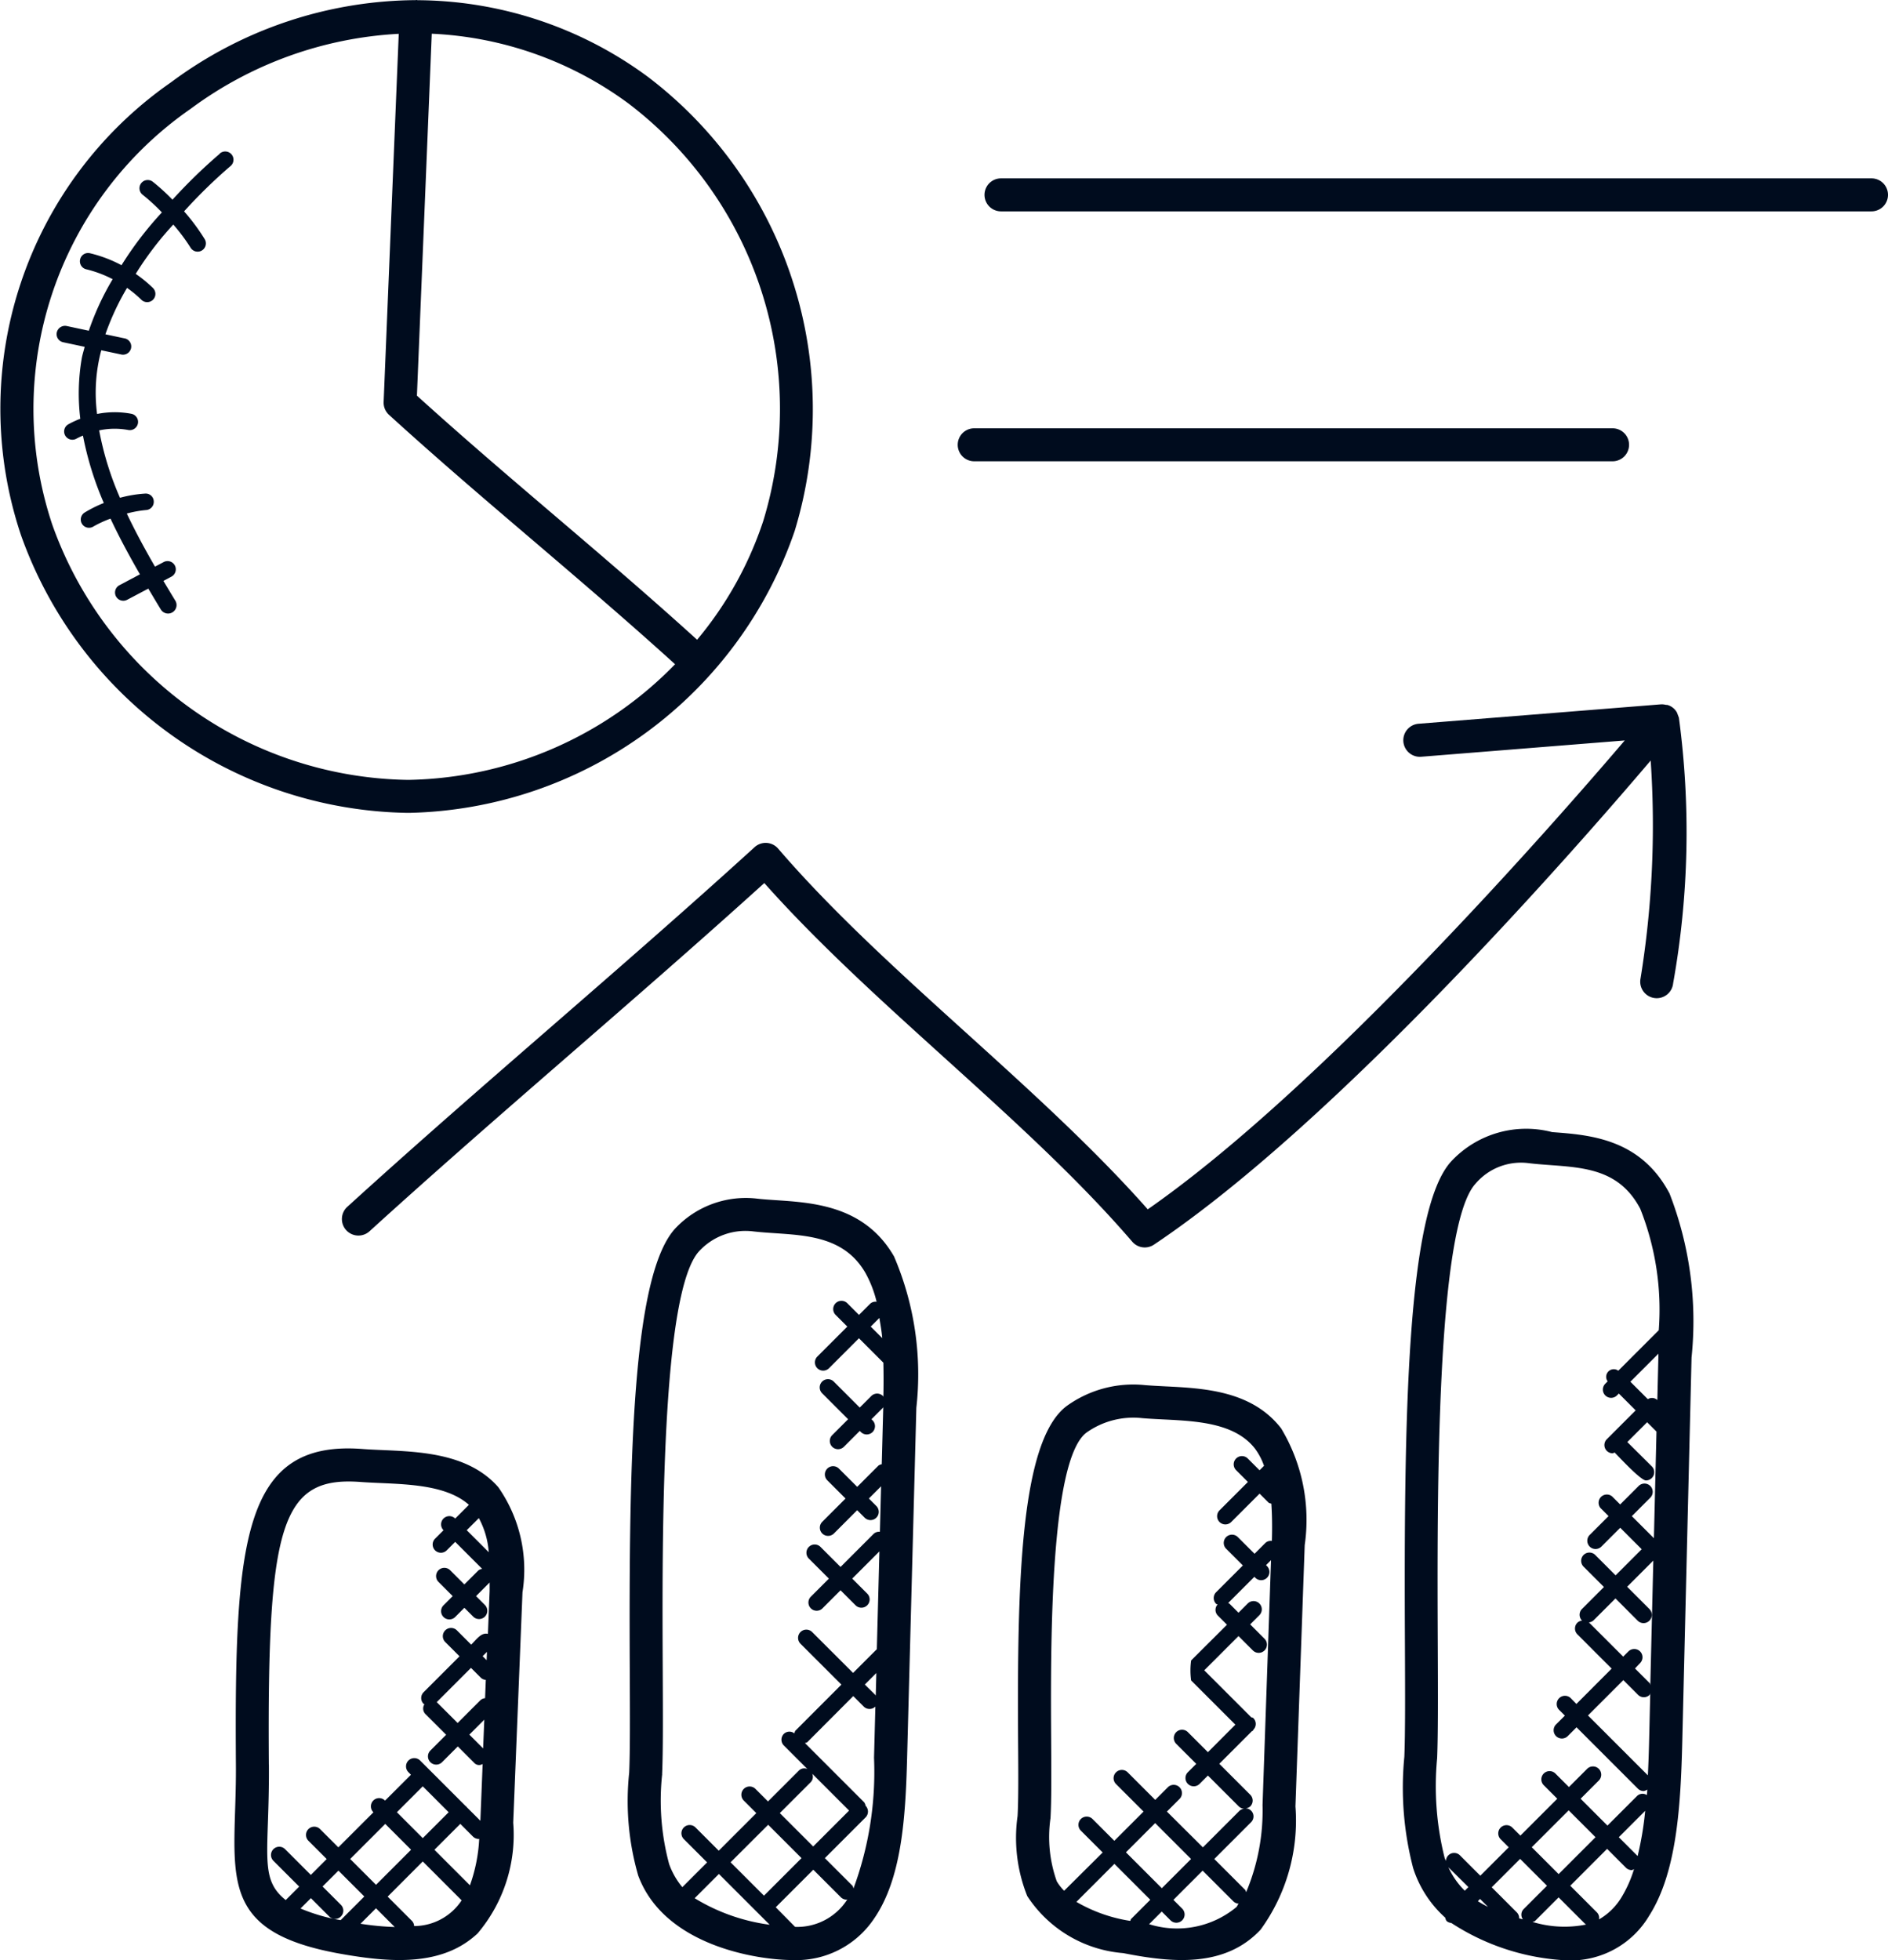
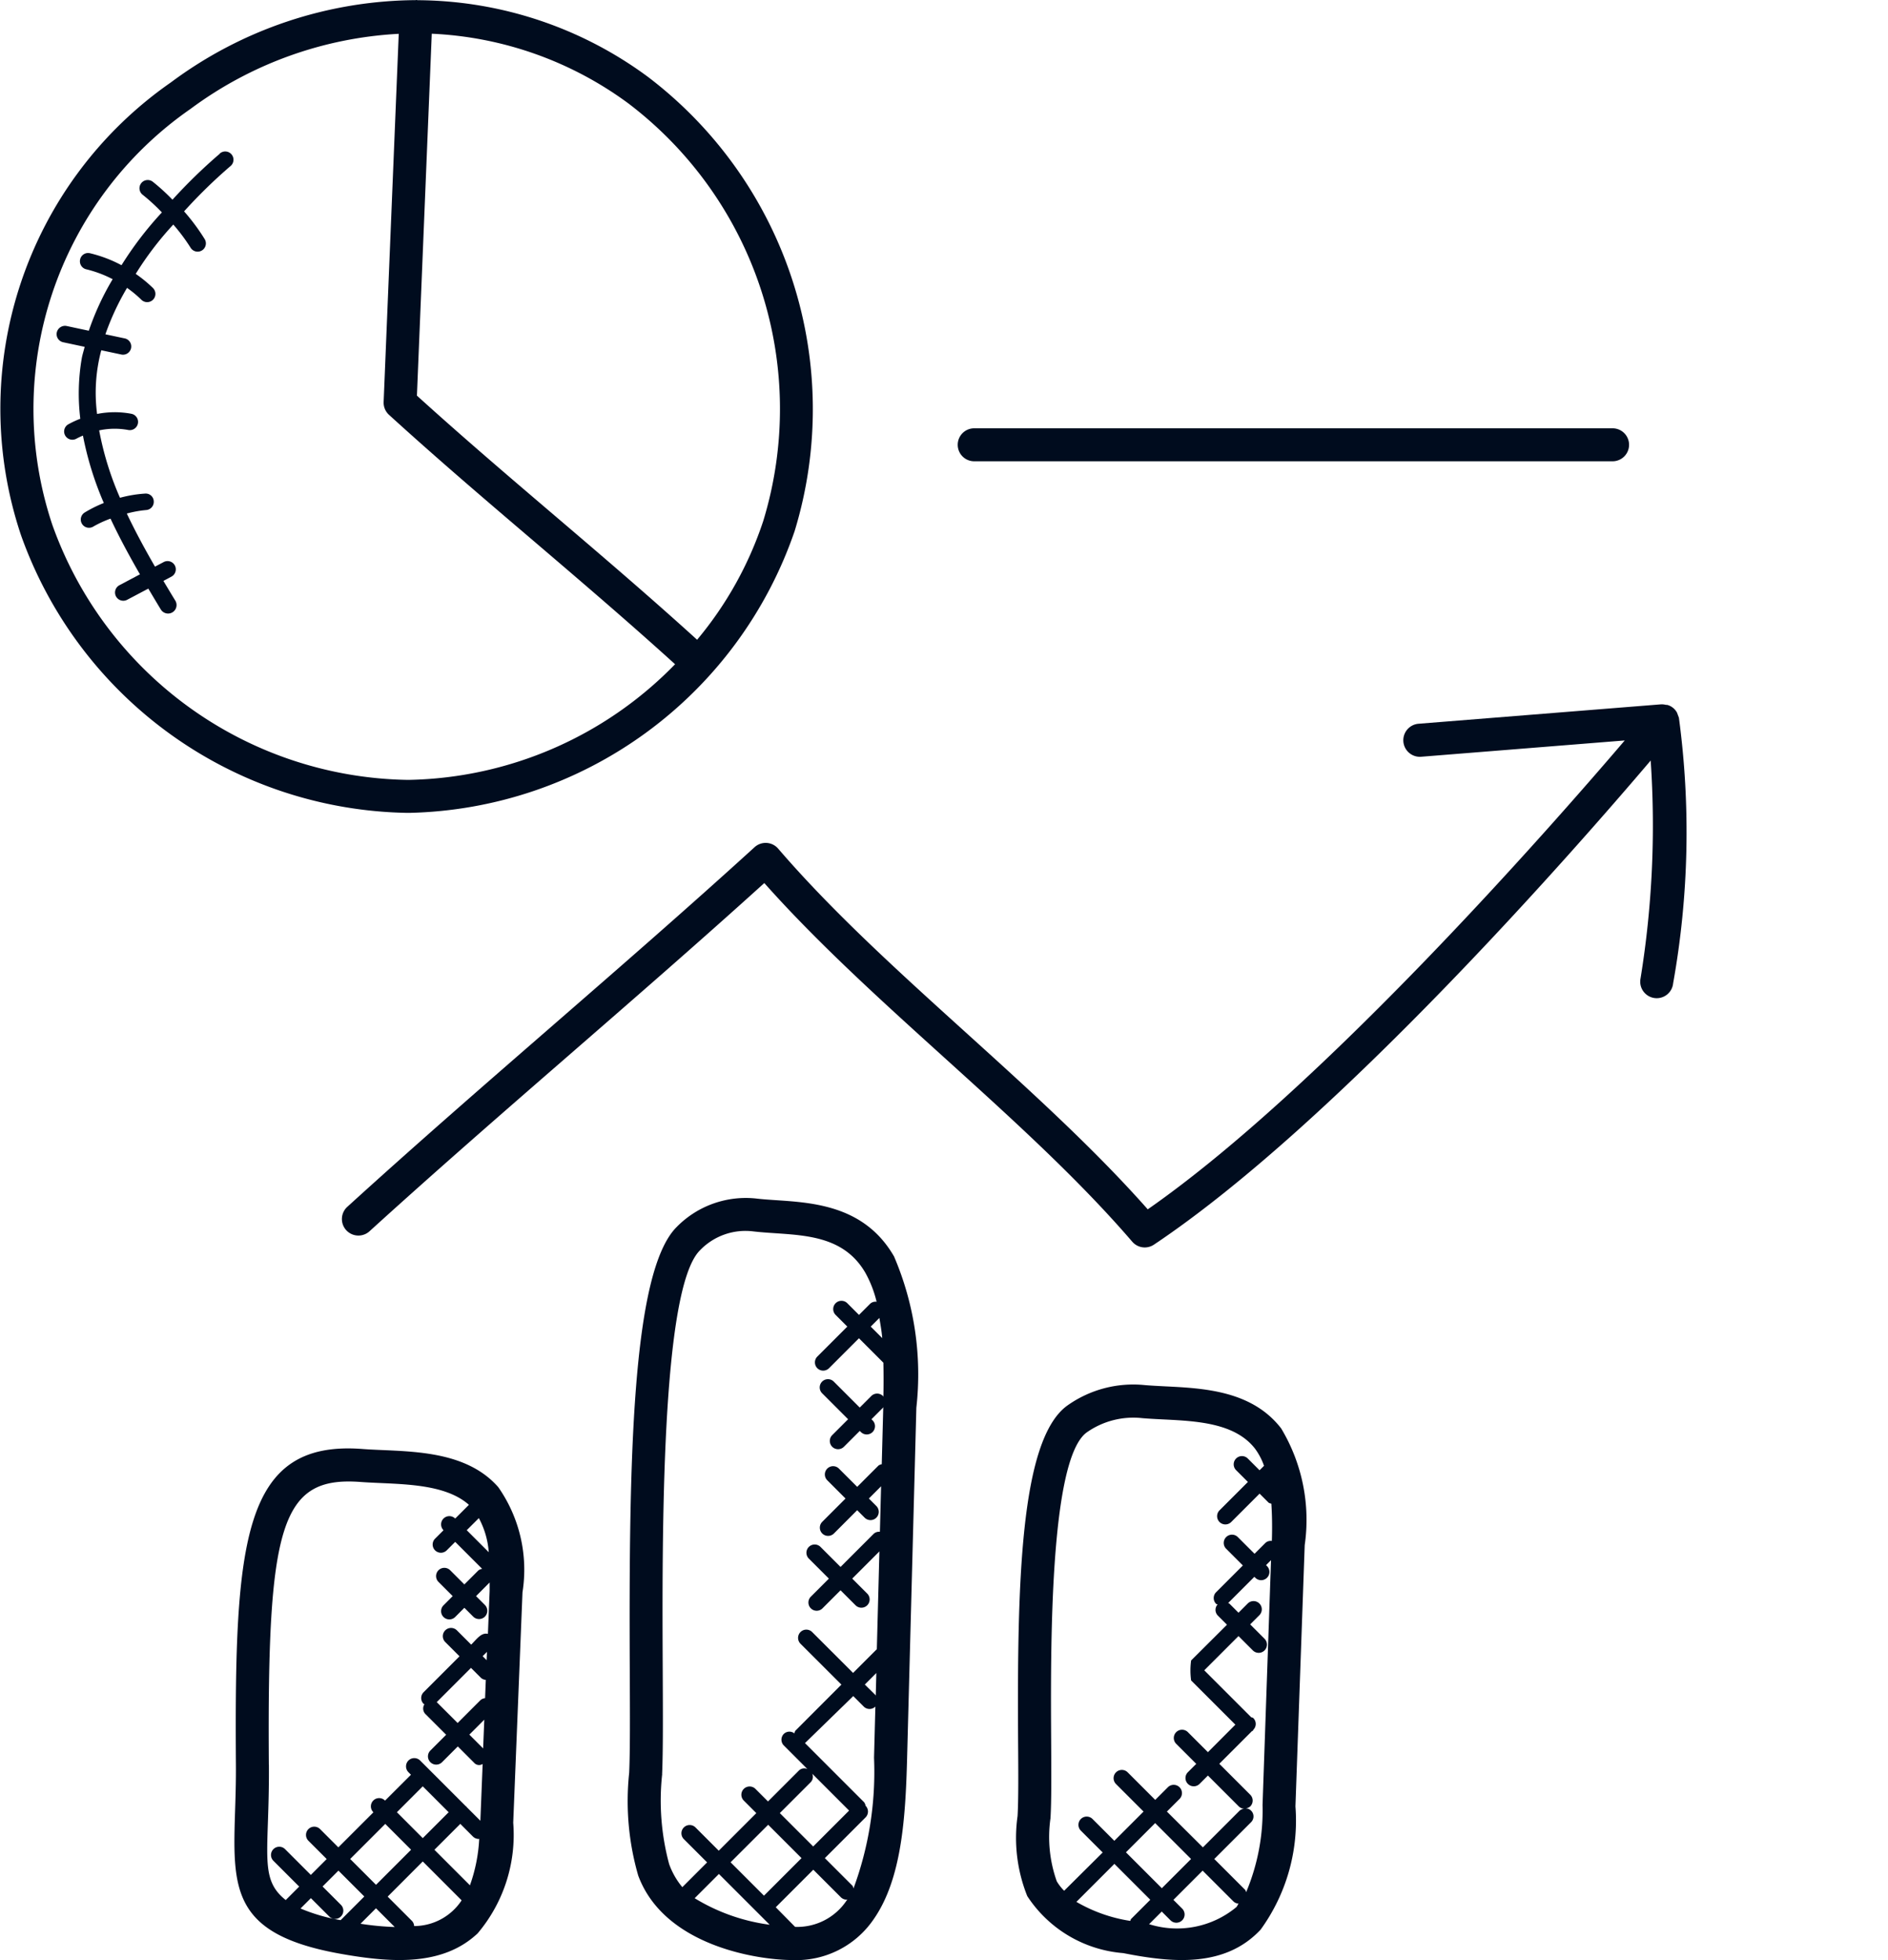
<svg xmlns="http://www.w3.org/2000/svg" width="57.23" height="59.412" viewBox="0 0 57.23 59.412">
  <g id="chart2" transform="translate(-4.385 -3.294)">
    <path id="Path_5726" data-name="Path 5726" d="M24.027,5.625A11.848,11.848,0,0,0,17.042,3.3c-.01,0-.018-.006-.028-.007s-.022.005-.034.005A12.55,12.55,0,0,0,9.57,5.788,12.049,12.049,0,0,0,5.023,19.519a12.652,12.652,0,0,0,11.709,8.412h.061a12.648,12.648,0,0,0,11.679-8.539A12.648,12.648,0,0,0,24.027,5.625ZM16.788,26.931h-.056A11.628,11.628,0,0,1,5.971,19.2,11.067,11.067,0,0,1,10.16,6.595a11.617,11.617,0,0,1,6.312-2.276l-.458,11.158a.5.5,0,0,0,.163.39c1.455,1.326,2.958,2.608,4.413,3.848,1.405,1.2,2.854,2.437,4.258,3.711A11.555,11.555,0,0,1,16.788,26.931Zm10.733-7.847a10.971,10.971,0,0,1-2.005,3.6c-1.413-1.283-2.868-2.527-4.278-3.729-1.391-1.186-2.826-2.41-4.215-3.67l.45-10.969a10.867,10.867,0,0,1,5.963,2.115A11.627,11.627,0,0,1,27.521,19.084Z" fill="#000c1e" />
    <path id="Path_5727" data-name="Path 5727" d="M27.974,29.016a.5.5,0,0,0-.716-.045c-4.064,3.7-8.272,7.193-12.345,10.9a.5.5,0,0,0,.673.741c3.929-3.573,8-6.964,11.967-10.554,3.335,3.748,7.969,7.165,11.153,10.87a.5.5,0,0,0,.657.09c5.515-3.686,12.729-11.932,15.058-14.673a28.945,28.945,0,0,1-.31,6.622.5.5,0,1,0,.991.13,26.015,26.015,0,0,0,.175-8.049,20.007,20.007,0,0,0-.058-.155.476.476,0,0,0-.113-.139s0,0,0,0h0a.475.475,0,0,0-.173-.093c-.021-.006-.043,0-.064-.007a.532.532,0,0,0-.12-.013h-.008l-7.357.589a.5.5,0,1,0,.081,1l6.17-.494c-2.279,2.67-9.182,10.537-14.459,14.211C35.834,36.169,31.174,32.74,27.974,29.016Z" fill="#000c1e" />
    <path id="Path_5728" data-name="Path 5728" d="M14.733,62.515c1.507.266,3.065.381,4.131-.624a4.623,4.623,0,0,0,1.078-3.353l.281-6.984a4.367,4.367,0,0,0-.733-3.185c-1.049-1.2-2.892-1.065-4.113-1.158-3.638-.281-3.888,2.778-3.841,9.572C11.561,60.023,10.791,61.822,14.733,62.515Zm-.011-1.485-.559-.559.481-.481.784.784-.717.717a5.443,5.443,0,0,1-1.216-.353l.314-.314.559.559a.25.25,0,0,0,.354-.353ZM17.2,57.435l.785.785-.785.785-.784-.785.784-.785Zm1.521,1.522a.249.249,0,0,0,.177.073s.008-.005.013-.005a4.889,4.889,0,0,1-.281,1.41l-1.077-1.077.785-.785Zm-1.875.4-1.063,1.063L15,59.637l1.063-1.063ZM15.313,61.6l.469-.469.568.568A8.438,8.438,0,0,1,15.313,61.6Zm1.626.073a.245.245,0,0,0-.065-.157l-.738-.738L17.2,59.712l1.178,1.179A1.73,1.73,0,0,1,16.939,61.67ZM18.9,49.306a2.55,2.55,0,0,1,.3,1.033l-.667-.667Zm.236,4.306-.121-.121.131-.131Zm-.171.536a.244.244,0,0,0,.146.061l-.022.555a.234.234,0,0,0-.139.058l-.693.693-.633-.632h0l1.038-1.038Zm.1,1.267-.035.871-.418-.418Zm-6.531,1.362c-.051-7.266.36-8.742,2.765-8.568,1.052.081,2.515-.006,3.3.694l-.416.416h0a.25.25,0,0,0-.354.354h0l-.253.253a.25.25,0,1,0,.354.353l.253-.253.818.818a.234.234,0,0,0-.116.048l-.424.424-.43-.43a.25.25,0,0,0-.354.354l.43.43-.278.279a.25.25,0,1,0,.354.354l.278-.279.268.268a.25.25,0,0,0,.354-.354l-.268-.268.412-.413c0,.086,0,.169,0,.257l-.052,1.3c-.2-.047-.338.158-.507.327l-.43-.43a.25.25,0,1,0-.354.353l.43.43-1.088,1.088a.25.25,0,0,0,0,.354c.007.007.018.005.025.011a.239.239,0,0,0,.025.293l.633.632-.481.481a.25.25,0,0,0,.353.354l.481-.481.493.493a.2.2,0,0,0,.26.039l-.069,1.721-.42-.42s0-.011-.006-.015-.011,0-.015-.006L17.12,56.653a.25.25,0,0,0-.354.354l.076.077h0l-.785.784h0a.25.25,0,1,0-.353.354h0l-1.063,1.063-.557-.557a.25.25,0,0,0-.353.354l.557.557-.481.481-.784-.784a.25.25,0,0,0-.353.354l.784.784-.408.408C12.223,60.228,12.555,59.481,12.536,56.777Z" fill="#000c1e" />
    <path id="Path_5729" data-name="Path 5729" d="M35.23,58.335a4.741,4.741,0,0,0,.294,2.427,3.836,3.836,0,0,0,2.909,1.728c1.519.3,3.09.436,4.164-.711a5.624,5.624,0,0,0,1.056-3.735l.281-7.918a5.379,5.379,0,0,0-.714-3.539c-.885-1.145-2.345-1.217-3.518-1.275-.212-.011-.417-.021-.609-.037a3.447,3.447,0,0,0-2.371.631c-1.414,1.052-1.505,5.4-1.476,10.153.008.963.012,1.795-.016,2.276Zm1.785,2.6,1.15-1.15,1.088,1.088-.582.582c-.015.015-.013.038-.023.056l-.019,0A4.64,4.64,0,0,1,37.015,60.938Zm1.5-1.5.886-.886,1.088,1.088-.886.886Zm.7,2.18.385-.385.266.266a.25.25,0,0,0,.354-.354l-.266-.266.886-.886.937.937a.24.24,0,0,0,.153.063c-.026.032-.04.076-.068.106A2.817,2.817,0,0,1,39.221,61.614Zm2.941-.978c-.011-.021-.009-.046-.026-.063l-.937-.937,1.113-1.113a.245.245,0,0,0-.163-.422.239.239,0,0,0,.14-.058.25.25,0,0,0,0-.354l-.938-.938.993-.993c.008-.006.019,0,.027-.011s.005-.019.011-.027h0a.25.25,0,0,0,0-.354c-.019-.018-.045-.016-.067-.028l-1.42-1.42,1.038-1.038.435.435a.25.25,0,0,0,.354-.354l-.435-.435.279-.279a.25.25,0,1,0-.354-.354l-.279.279-.278-.278c-.01-.01-.025-.007-.036-.015l.795-.795.029.029a.25.25,0,1,0,.354-.354l-.029-.029.151-.151L42.656,58A6.382,6.382,0,0,1,42.162,60.636ZM36.228,58.4c.031-.514.026-1.321.02-2.342-.017-2.761-.053-8.507,1.072-9.345a2.452,2.452,0,0,1,1.688-.437c.2.017.421.028.646.039,1.018.051,2.172.108,2.776.889a2,2,0,0,1,.271.516l-.136.136-.354-.354a.25.25,0,1,0-.353.354l.354.354-.86.86a.25.25,0,1,0,.354.354l.86-.86.269.269c.024.024.058.024.088.036.024.367.028.746.015,1.129a.239.239,0,0,0-.2.064l-.325.325-.506-.506a.25.25,0,0,0-.354.354l.506.506-.81.81a.25.25,0,0,0,0,.354c.012.012.03.009.044.018a.246.246,0,0,0,.007.336l.278.278L40.491,53.62a2.2,2.2,0,0,0,0,.606l1.341,1.34L41,56.4l-.607-.607a.25.25,0,0,0-.354.354l.607.607-.253.253a.25.25,0,0,0,.354.354L41,57.108l.938.938a.249.249,0,0,0,.163.068.239.239,0,0,0-.14.058l-1.113,1.113L39.757,58.2l.383-.383a.25.25,0,1,0-.354-.354l-.383.383-.835-.835a.25.25,0,1,0-.354.354l.835.835-.886.886-.658-.658a.25.25,0,1,0-.353.354l.658.658L36.642,60.6a1.437,1.437,0,0,1-.224-.287A4.015,4.015,0,0,1,36.228,58.4Z" fill="#000c1e" />
-     <path id="Path_5730" data-name="Path 5730" d="M23.731,60.14C24.53,62.293,27.4,62.7,28.4,62.7A2.835,2.835,0,0,0,30.87,61.46c.847-1.216.963-3.066,1.011-4.858l.281-10.642a9.072,9.072,0,0,0-.676-4.584c-1.037-1.8-2.994-1.62-4.15-1.753a2.934,2.934,0,0,0-2.441.861c-1.363,1.363-1.449,7.146-1.42,13.462.006,1.3.011,2.42-.018,3.076A8.128,8.128,0,0,0,23.731,60.14Zm1.711.686.735-.735,1.539,1.539A5.819,5.819,0,0,1,25.442,60.826Zm3.564-3.773,1.117,1.117-1.088,1.088-1.012-1.012.941-.941A.237.237,0,0,0,29.006,57.053Zm-.325,2.558-1.138,1.138h0l-1.012-1.012L27.67,58.6Zm-.194,2.084L27.9,61.1h0l1.138-1.138.835.835a.249.249,0,0,0,.177.073c.006,0,.011-.007.017-.007s-.008.016-.013.023A1.8,1.8,0,0,1,28.487,61.695Zm1.77-1.166c-.012-.028-.012-.06-.034-.083l-.835-.835,1.234-1.234a.25.25,0,0,0,0-.354h0a.237.237,0,0,0-.044-.106l-1.792-1.792c.024-.012.052-.01.072-.03L30.249,54.7l.317.317a.25.25,0,0,0,.354,0s0-.006,0-.008l-.041,1.562A10.2,10.2,0,0,1,30.257,60.529Zm.871-16.679-.349-.349.262-.262C31.074,43.44,31.11,43.637,31.128,43.85ZM30.6,54.35,30.949,54l-.018.693c-.007-.008,0-.02-.012-.028Zm-6.145,2.717c.03-.68.025-1.759.019-3.125-.019-4.043-.054-11.57,1.127-12.751a1.911,1.911,0,0,1,1.618-.575c1.2.14,2.654-.035,3.4,1.259a3.471,3.471,0,0,1,.338.874.236.236,0,0,0-.2.064l-.334.334-.354-.354a.25.25,0,0,0-.354.354l.354.354-.911.911a.25.25,0,0,0,.353.354l.911-.911.74.74q.012.514,0,1.038c-.007-.008,0-.02-.012-.028a.25.25,0,0,0-.354,0l-.35.35-.784-.784a.25.25,0,1,0-.353.354l.784.784-.481.481a.25.25,0,0,0,.354.354l.481-.481.034.034a.25.25,0,0,0,.354-.354l-.034-.034.35-.35c.006-.006,0-.014.008-.02l-.046,1.734a.231.231,0,0,0-.1.041l-.644.644-.557-.556a.25.25,0,0,0-.353.354l.556.556-.708.709a.25.25,0,0,0,.353.354l.708-.709.227.227a.25.25,0,0,0,.354-.354l-.227-.227.371-.371-.036,1.379a.241.241,0,0,0-.193.066l-1,1-.607-.607a.25.25,0,0,0-.354.354l.608.607-.557.557a.25.25,0,0,0,.353.353l.557-.557.455.455a.25.25,0,0,0,.354-.354l-.455-.455.824-.824-.078,2.963-.72.72-1.24-1.239a.25.25,0,1,0-.354.354l1.24,1.239L28.5,55.744c-.024.024-.024.057-.036.086a.243.243,0,0,0-.318.015.249.249,0,0,0,0,.353l.712.712a.235.235,0,0,0-.252.042l-.941.941-.38-.38a.25.25,0,1,0-.354.354l.38.38-1.139,1.139-.708-.708a.25.25,0,0,0-.353.354l.708.708-.751.751a2.3,2.3,0,0,1-.4-.7A7.4,7.4,0,0,1,24.457,57.067Z" fill="#000c1e" />
-     <path id="Path_5731" data-name="Path 5731" d="M51.435,37.607a3.105,3.105,0,0,0-3.063.89c-1.348,1.475-1.434,7.781-1.4,14.671.006,1.423.011,2.652-.018,3.372a9.648,9.648,0,0,0,.268,3.377,3.408,3.408,0,0,0,.973,1.5.23.23,0,0,0,.04.1.243.243,0,0,0,.142.059,7,7,0,0,0,3.53,1.135,2.766,2.766,0,0,0,2.472-1.36c.836-1.313.952-3.324,1-5.271l.281-11.64a10.7,10.7,0,0,0-.667-4.972C54.114,37.8,52.565,37.69,51.435,37.607Zm3.22,6.8-.032,1.32a.238.238,0,0,0-.288-.026l-.529-.529.85-.85C54.655,44.354,54.656,44.382,54.655,44.41ZM47.948,56.581c.03-.743.025-1.982.019-3.417-.019-4.433-.053-12.684,1.143-13.992a1.809,1.809,0,0,1,1.6-.626c.206.026.426.042.654.059,1.093.08,2.125.155,2.741,1.325a8.282,8.282,0,0,1,.561,3.682l-1.226,1.226a.231.231,0,0,0-.323.323l-.072.072a.25.25,0,1,0,.354.354l.057-.057.51.51-.874.874a.25.25,0,0,0,.177.427c.021,0,.038-.019.059-.024.126.126.789.847.95.847a.25.25,0,0,0,.177-.427L53.713,47l.6-.6.284.284-.078,3.231-.669-.669.56-.56a.25.25,0,0,0-.354-.354l-.56.56-.244-.244A.25.25,0,0,0,52.9,49l.244.244-.571.571a.25.25,0,1,0,.354.354l.571-.571.651.651-.791.791-.617-.617a.25.25,0,0,0-.354.354l.617.617-.664.664a.25.25,0,0,0,0,.354s.008,0,.011,0a.243.243,0,0,0-.151.063.25.25,0,0,0,0,.354l1.038,1.038L52.17,54.938,52,54.764a.25.25,0,0,0-.354.354l.174.174-.267.267a.25.25,0,0,0,.354.354l.267-.267,1.859,1.859a.249.249,0,0,0,.177.073.255.255,0,0,0,.108-.045c0,.056-.008.111-.013.167a.239.239,0,0,0-.294.025l-.9.9-.814-.814.552-.552a.25.25,0,0,0-.354-.354l-.552.552-.407-.407a.25.25,0,1,0-.353.354l.407.407-1.118,1.118-.244-.244a.25.25,0,1,0-.354.354l.244.244-.861.861-.617-.617a.249.249,0,0,0-.353,0,.246.246,0,0,0-.071.171c-.013-.035-.03-.063-.042-.1A8.949,8.949,0,0,1,47.948,56.581Zm6.426-.53c-.008.351-.021.7-.038,1.051l-1.815-1.815,1.071-1.071.445.445a.25.25,0,0,0,.354,0c.011-.011.008-.028.017-.041Zm.017-1.743-.445-.445L54.1,53.7a.25.25,0,1,0-.354-.354l-.158.158-1.038-1.037s-.008,0-.011,0a.243.243,0,0,0,.151-.063l.664-.664.674.675a.25.25,0,0,0,.354-.354l-.674-.675.793-.793-.091,3.77C54.4,54.346,54.407,54.323,54.391,54.308Zm-.365,5.24-.571-.571.8-.8a9.811,9.811,0,0,1-.231,1.379A.008.008,0,0,0,54.026,59.548Zm-3.478,1.919c-.039-.011-.075-.019-.114-.031a.246.246,0,0,0-.071-.181l-.76-.76.861-.861.814.814-.711.711A.242.242,0,0,0,50.548,61.467ZM48.29,59.889l.606.6-.11.11A2.383,2.383,0,0,1,48.29,59.889Zm.959.959.241.241a3.322,3.322,0,0,1-.308-.173Zm1.568-1.567,1.118-1.118.814.814-1.118,1.118Zm.024,2.264c.027-.012.057-.011.079-.033l.711-.711.811.811c.007.007.019.005.027.011A3.324,3.324,0,0,1,50.841,61.545Zm2.689-.736a1.91,1.91,0,0,1-.675.659.238.238,0,0,0-.06-.209l-.811-.811L53.1,59.33l.57.571a.249.249,0,0,0,.177.073c.025,0,.045-.021.069-.029A3.718,3.718,0,0,1,53.53,60.809Z" fill="#000c1e" />
-     <path id="Path_5732" data-name="Path 5732" d="M61.615,9.2a.5.5,0,0,0-.5-.5H34.728a.5.5,0,0,0,0,1H61.115A.5.5,0,0,0,61.615,9.2Z" fill="#000c1e" />
+     <path id="Path_5730" data-name="Path 5730" d="M23.731,60.14C24.53,62.293,27.4,62.7,28.4,62.7A2.835,2.835,0,0,0,30.87,61.46c.847-1.216.963-3.066,1.011-4.858l.281-10.642a9.072,9.072,0,0,0-.676-4.584c-1.037-1.8-2.994-1.62-4.15-1.753a2.934,2.934,0,0,0-2.441.861c-1.363,1.363-1.449,7.146-1.42,13.462.006,1.3.011,2.42-.018,3.076A8.128,8.128,0,0,0,23.731,60.14Zm1.711.686.735-.735,1.539,1.539A5.819,5.819,0,0,1,25.442,60.826Zm3.564-3.773,1.117,1.117-1.088,1.088-1.012-1.012.941-.941A.237.237,0,0,0,29.006,57.053Zm-.325,2.558-1.138,1.138h0l-1.012-1.012L27.67,58.6Zm-.194,2.084L27.9,61.1h0l1.138-1.138.835.835a.249.249,0,0,0,.177.073c.006,0,.011-.007.017-.007s-.008.016-.013.023A1.8,1.8,0,0,1,28.487,61.695Zm1.77-1.166c-.012-.028-.012-.06-.034-.083l-.835-.835,1.234-1.234a.25.25,0,0,0,0-.354h0a.237.237,0,0,0-.044-.106l-1.792-1.792L30.249,54.7l.317.317a.25.25,0,0,0,.354,0s0-.006,0-.008l-.041,1.562A10.2,10.2,0,0,1,30.257,60.529Zm.871-16.679-.349-.349.262-.262C31.074,43.44,31.11,43.637,31.128,43.85ZM30.6,54.35,30.949,54l-.018.693c-.007-.008,0-.02-.012-.028Zm-6.145,2.717c.03-.68.025-1.759.019-3.125-.019-4.043-.054-11.57,1.127-12.751a1.911,1.911,0,0,1,1.618-.575c1.2.14,2.654-.035,3.4,1.259a3.471,3.471,0,0,1,.338.874.236.236,0,0,0-.2.064l-.334.334-.354-.354a.25.25,0,0,0-.354.354l.354.354-.911.911a.25.25,0,0,0,.353.354l.911-.911.74.74q.012.514,0,1.038c-.007-.008,0-.02-.012-.028a.25.25,0,0,0-.354,0l-.35.35-.784-.784a.25.25,0,1,0-.353.354l.784.784-.481.481a.25.25,0,0,0,.354.354l.481-.481.034.034a.25.25,0,0,0,.354-.354l-.034-.034.35-.35c.006-.006,0-.014.008-.02l-.046,1.734a.231.231,0,0,0-.1.041l-.644.644-.557-.556a.25.25,0,0,0-.353.354l.556.556-.708.709a.25.25,0,0,0,.353.354l.708-.709.227.227a.25.25,0,0,0,.354-.354l-.227-.227.371-.371-.036,1.379a.241.241,0,0,0-.193.066l-1,1-.607-.607a.25.25,0,0,0-.354.354l.608.607-.557.557a.25.25,0,0,0,.353.353l.557-.557.455.455a.25.25,0,0,0,.354-.354l-.455-.455.824-.824-.078,2.963-.72.72-1.24-1.239a.25.25,0,1,0-.354.354l1.24,1.239L28.5,55.744c-.024.024-.024.057-.036.086a.243.243,0,0,0-.318.015.249.249,0,0,0,0,.353l.712.712a.235.235,0,0,0-.252.042l-.941.941-.38-.38a.25.25,0,1,0-.354.354l.38.38-1.139,1.139-.708-.708a.25.25,0,0,0-.353.354l.708.708-.751.751a2.3,2.3,0,0,1-.4-.7A7.4,7.4,0,0,1,24.457,57.067Z" fill="#000c1e" />
    <path id="Path_5733" data-name="Path 5733" d="M53.266,17.275a.5.5,0,0,0,0-1H33.916a.5.5,0,0,0,0,1Z" fill="#000c1e" />
    <path id="Path_5734" data-name="Path 5734" d="M11.044,7.956A15.924,15.924,0,0,0,9.613,9.347a6.016,6.016,0,0,0-.6-.547.25.25,0,0,0-.3.4,5.694,5.694,0,0,1,.579.532,10.6,10.6,0,0,0-1.224,1.6,3.985,3.985,0,0,0-.954-.362.246.246,0,0,0-.3.186.249.249,0,0,0,.186.3,3.5,3.5,0,0,1,.8.3,8.2,8.2,0,0,0-.723,1.562l-.67-.143a.256.256,0,0,0-.3.192.251.251,0,0,0,.192.3l.652.139c-.028.119-.069.239-.089.357a6.31,6.31,0,0,0-.043,1.823,2.753,2.753,0,0,0-.373.174.25.25,0,0,0,.253.431,2.085,2.085,0,0,1,.2-.095,9.8,9.8,0,0,0,.633,2.043,3.833,3.833,0,0,0-.574.285.25.25,0,1,0,.263.425,3.318,3.318,0,0,1,.514-.236c.264.564.568,1.126.892,1.688l-.622.33a.25.25,0,1,0,.234.442l.642-.339c.125.21.249.42.378.631A.25.25,0,1,0,9.7,21.5c-.123-.2-.242-.4-.362-.6l.243-.129a.25.25,0,1,0-.234-.442l-.264.139c-.31-.537-.6-1.073-.854-1.609a3.374,3.374,0,0,1,.581-.106.249.249,0,0,0,.236-.263.243.243,0,0,0-.263-.236,3.841,3.841,0,0,0-.761.127,9.327,9.327,0,0,1-.631-2.043,2.261,2.261,0,0,1,.879-.012.25.25,0,0,0,.1-.49,2.706,2.706,0,0,0-1.042.005,4.978,4.978,0,0,1,.127-1.931l.594.126a.25.25,0,1,0,.1-.489l-.569-.121a7.755,7.755,0,0,1,.656-1.407,3.49,3.49,0,0,1,.431.357.25.25,0,1,0,.352-.355,3.994,3.994,0,0,0-.52-.426A9.754,9.754,0,0,1,9.638,10.1a5.629,5.629,0,0,1,.523.7.25.25,0,0,0,.429-.258A6.285,6.285,0,0,0,9.965,9.7a15.74,15.74,0,0,1,1.4-1.367.25.25,0,1,0-.324-.38Z" fill="#000c1e" />
  </g>
</svg>